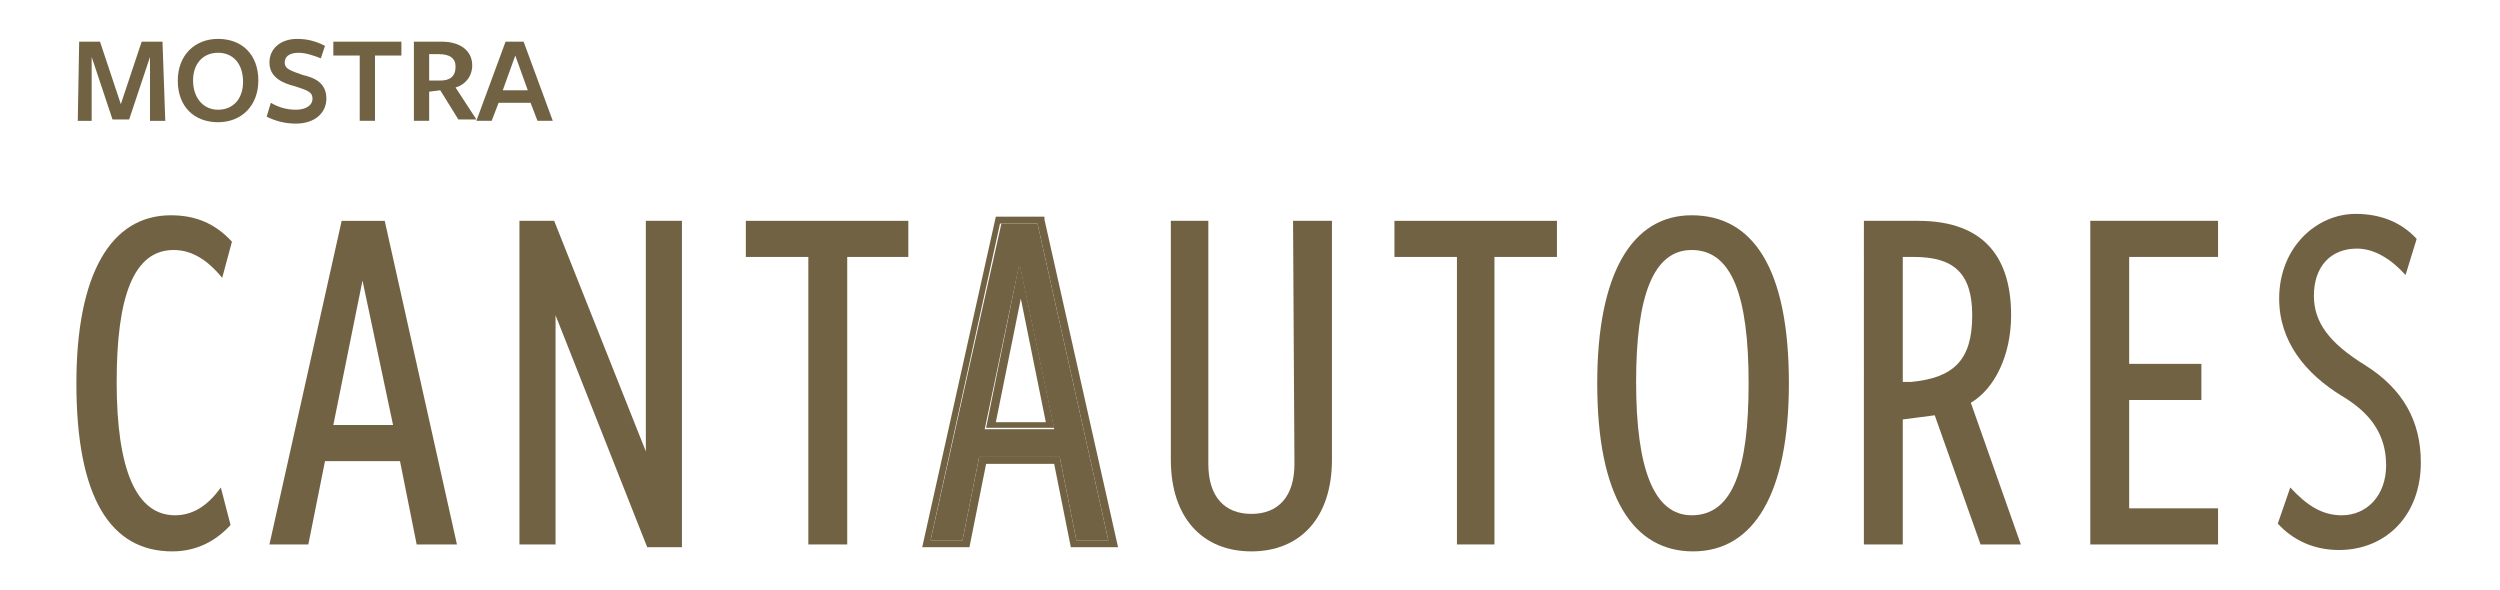
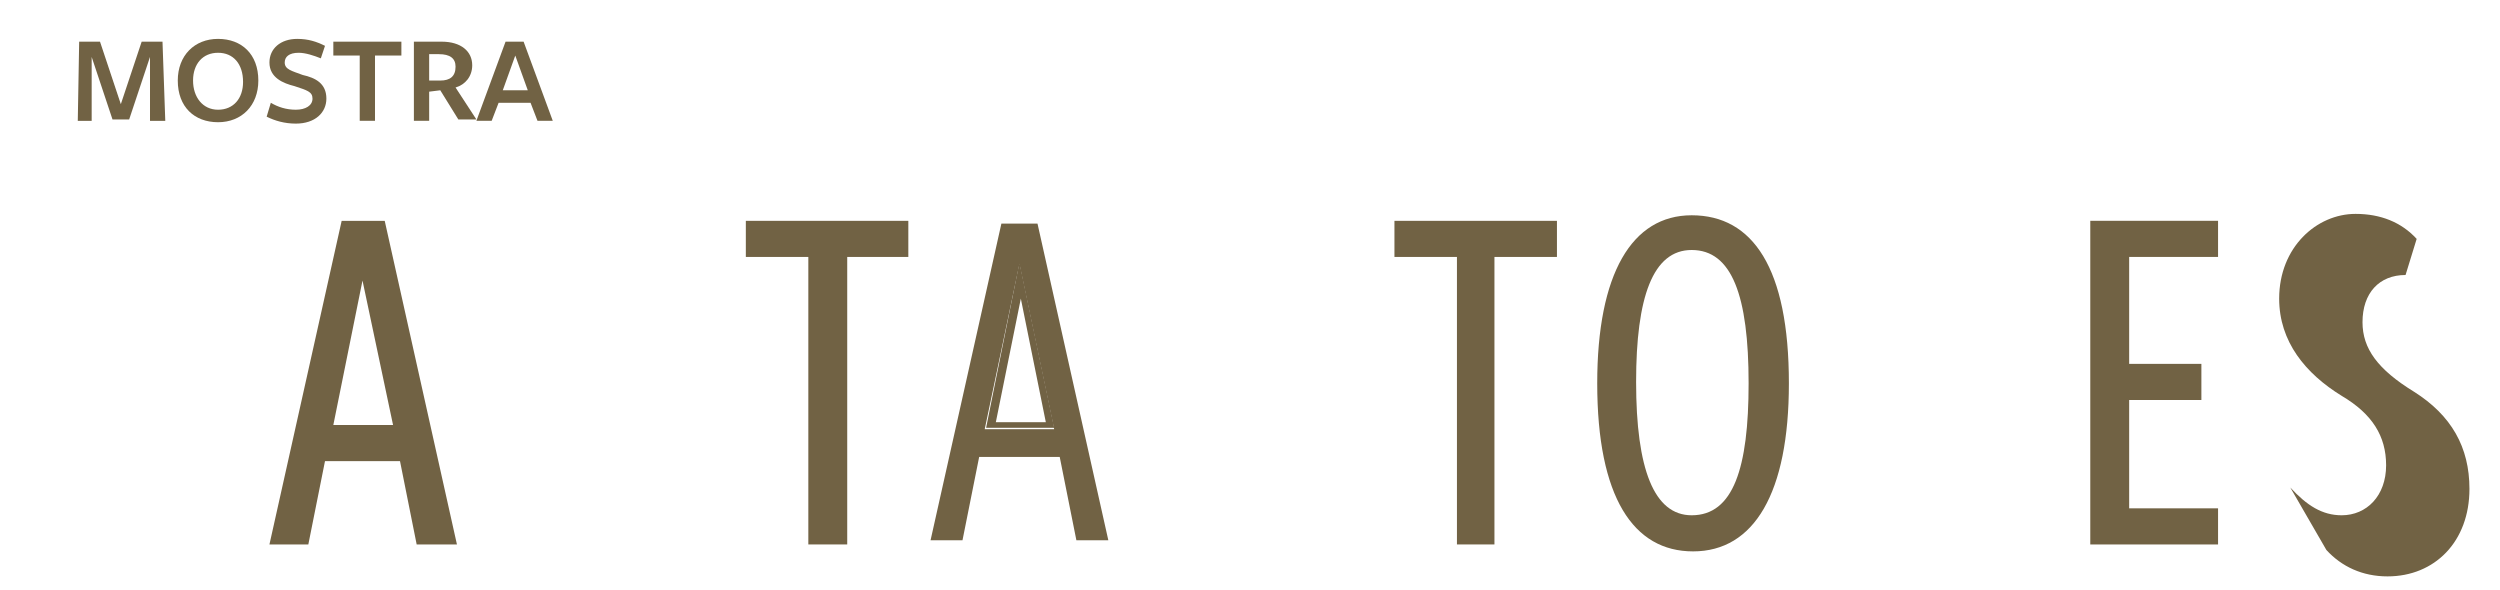
<svg xmlns="http://www.w3.org/2000/svg" version="1.1" id="Layer_1" x="0px" y="0px" viewBox="0 0 180 42.5" style="enable-background:new 0 0 180 42.5;" xml:space="preserve">
  <style type="text/css">
	.st0{fill:#716244;}
</style>
  <g>
    <g>
      <g>
        <g>
-           <path class="st0" d="M16.6,37.8c-1.1,1.2-2.5,1.9-4.2,1.9c-4.4,0-6.9-3.8-6.9-12.1c0-7.9,2.5-12.1,6.8-12.1      c1.8,0,3.2,0.6,4.4,1.9L16,20c-1-1.2-2.1-2-3.5-2c-2.9,0-4.1,3.4-4.1,9.5c0,6.3,1.4,9.6,4.2,9.6c1.2,0,2.3-0.6,3.3-2L16.6,37.8z      " />
-         </g>
+           </g>
        <g>
          <path class="st0" d="M30,39.2l-1.2-6h-5.4l-1.2,6h-2.8l5.2-23.3h3.1l5.2,23.3H30z M26.1,20.2L24,30.6h4.3L26.1,20.2z" />
        </g>
        <g>
-           <path class="st0" d="M46.6,39.4L40,22.7v16.5h-2.6V15.9h2.5l6.6,16.6V15.9h2.6v23.5H46.6z" />
-         </g>
+           </g>
        <g>
          <path class="st0" d="M58.2,39.2V18.5h-4.5v-2.6h11.7v2.6H61v20.7H58.2z" />
        </g>
        <g>
          <g id="XMLID_00000011006690274794124970000015928594768563392426_">
            <g>
-               <path class="st0" d="M75.2,15.8l5.3,23.6h-3.4l-1.2-6H71l-1.2,6h-3.4l5.3-23.8h3.5L75.2,15.8z M79.8,38.9l-5.1-22.8H72        l-5,22.8h2.3l1.2-6h5.8l1.2,6H79.8z" />
              <path class="st0" d="M74.7,16.1l5.1,22.8h-2.3l-1.2-6h-5.8l-1.2,6H67l5.1-22.8C72.1,16.1,74.7,16.1,74.7,16.1z M75.9,30.9        L73.4,19l-2.5,11.9H75.9z" />
              <path class="st0" d="M73.4,18.9l2.5,11.9H71L73.4,18.9z M75.3,30.4l-1.8-8.9l-1.8,8.9H75.3z" />
            </g>
          </g>
        </g>
        <g>
-           <path class="st0" d="M93.1,15.9h2.8v17.2c0,4.2-2.3,6.6-5.8,6.6s-5.8-2.4-5.8-6.6V15.9H87v17.5c0,2.4,1.2,3.6,3.1,3.6      s3.1-1.2,3.1-3.6L93.1,15.9L93.1,15.9z" />
-         </g>
+           </g>
        <g>
          <path class="st0" d="M104.9,39.2V18.5h-4.5v-2.6h11.7v2.6h-4.5v20.7H104.9z" />
        </g>
        <g>
          <path class="st0" d="M115,27.6c0-7.9,2.5-12.1,6.8-12.1c4.4,0,7,3.8,7,12.1c0,7.9-2.5,12.1-6.9,12.1      C117.6,39.7,115,35.8,115,27.6z M125.9,27.6c0-6.3-1.2-9.6-4.1-9.6c-2.8,0-4,3.4-4,9.5c0,6.3,1.3,9.6,4,9.6      C124.8,37.1,125.9,33.7,125.9,27.6z" />
        </g>
        <g>
-           <path class="st0" d="M142.6,39.2l-3.3-9.3l-2.3,0.3v9h-2.8V15.9h3.9c4.9,0,6.7,2.8,6.7,6.8c0,2.9-1.2,5.3-2.9,6.3l3.6,10.2      H142.6z M137.6,27.5c3.1-0.3,4.4-1.6,4.4-4.8c0-3.1-1.4-4.2-4.2-4.2H137v9H137.6z" />
-         </g>
+           </g>
        <g>
          <path class="st0" d="M150.5,39.2V15.9h9.2v2.6h-6.4v7.7h5.2v2.6h-5.2v7.8h6.4v2.6H150.5z" />
        </g>
        <g>
-           <path class="st0" d="M164.9,35.1c1.2,1.3,2.3,2,3.7,2c1.8,0,3.2-1.4,3.2-3.6c0-2.1-1-3.7-3.2-5c-2.6-1.6-4.5-3.9-4.5-7      c0-3.7,2.7-6.1,5.5-6.1c1.8,0,3.3,0.6,4.4,1.8l-0.8,2.6c-1-1.1-2.2-1.9-3.5-1.9c-1.9,0-3.1,1.3-3.1,3.4c0,1.9,1.1,3.4,3.7,5      c2.7,1.7,4,4,4,7c0,3.8-2.5,6.3-5.9,6.3c-1.8,0-3.3-0.7-4.4-1.9L164.9,35.1z" />
+           <path class="st0" d="M164.9,35.1c1.2,1.3,2.3,2,3.7,2c1.8,0,3.2-1.4,3.2-3.6c0-2.1-1-3.7-3.2-5c-2.6-1.6-4.5-3.9-4.5-7      c0-3.7,2.7-6.1,5.5-6.1c1.8,0,3.3,0.6,4.4,1.8l-0.8,2.6c-1.9,0-3.1,1.3-3.1,3.4c0,1.9,1.1,3.4,3.7,5      c2.7,1.7,4,4,4,7c0,3.8-2.5,6.3-5.9,6.3c-1.8,0-3.3-0.7-4.4-1.9L164.9,35.1z" />
        </g>
      </g>
    </g>
    <g>
      <g>
        <path class="st0" d="M10.8,4.1L9.3,8.6H8.1L6.6,4.1v4.6h-1L5.7,3h1.5l1.5,4.5L10.2,3h1.5l0.2,5.7h-1.1L10.8,4.1z" />
      </g>
      <g>
        <path class="st0" d="M15.7,8.8c-1.7,0-2.9-1.1-2.9-3c0-1.8,1.2-3,2.9-3s2.9,1.1,2.9,3C18.6,7.6,17.4,8.8,15.7,8.8z M15.7,3.8     c-1.1,0-1.8,0.8-1.8,2s0.7,2.1,1.8,2.1s1.8-0.8,1.8-2C17.5,4.6,16.8,3.8,15.7,3.8z" />
      </g>
      <g>
        <path class="st0" d="M22.5,7.1c0-0.5-0.4-0.6-1.3-0.9c-0.8-0.2-1.8-0.6-1.8-1.7c0-1,0.8-1.7,2-1.7c0.8,0,1.4,0.2,2,0.5l-0.3,0.9     C22.6,4,22,3.8,21.5,3.8c-0.7,0-1,0.3-1,0.7c0,0.5,0.5,0.6,1.3,0.9c0.9,0.2,1.7,0.6,1.7,1.7c0,1-0.8,1.8-2.2,1.8     c-0.8,0-1.5-0.2-2.1-0.5l0.3-1c0.5,0.3,1.1,0.5,1.8,0.5C22,7.9,22.5,7.6,22.5,7.1z" />
      </g>
      <g>
        <path class="st0" d="M27,4v4.7h-1.1V4H24V3h4.9v1H27z" />
      </g>
      <g>
        <path class="st0" d="M30.9,8.7h-1.1V3h2C33.2,3,34,3.7,34,4.7c0,0.8-0.5,1.4-1.2,1.6l1.5,2.3H33l-1.3-2.1l-0.8,0.1     C30.9,6.6,30.9,8.7,30.9,8.7z M31.7,5.8c0.7,0,1.1-0.3,1.1-1c0-0.6-0.4-0.9-1.2-0.9h-0.7v1.9H31.7z" />
      </g>
      <g>
        <path class="st0" d="M39.8,8.7h-1.1l-0.5-1.3h-2.3l-0.5,1.3h-1.1L36.4,3h1.3L39.8,8.7z M37.1,4l-0.9,2.5H38L37.1,4z" />
      </g>
    </g>
  </g>
</svg>